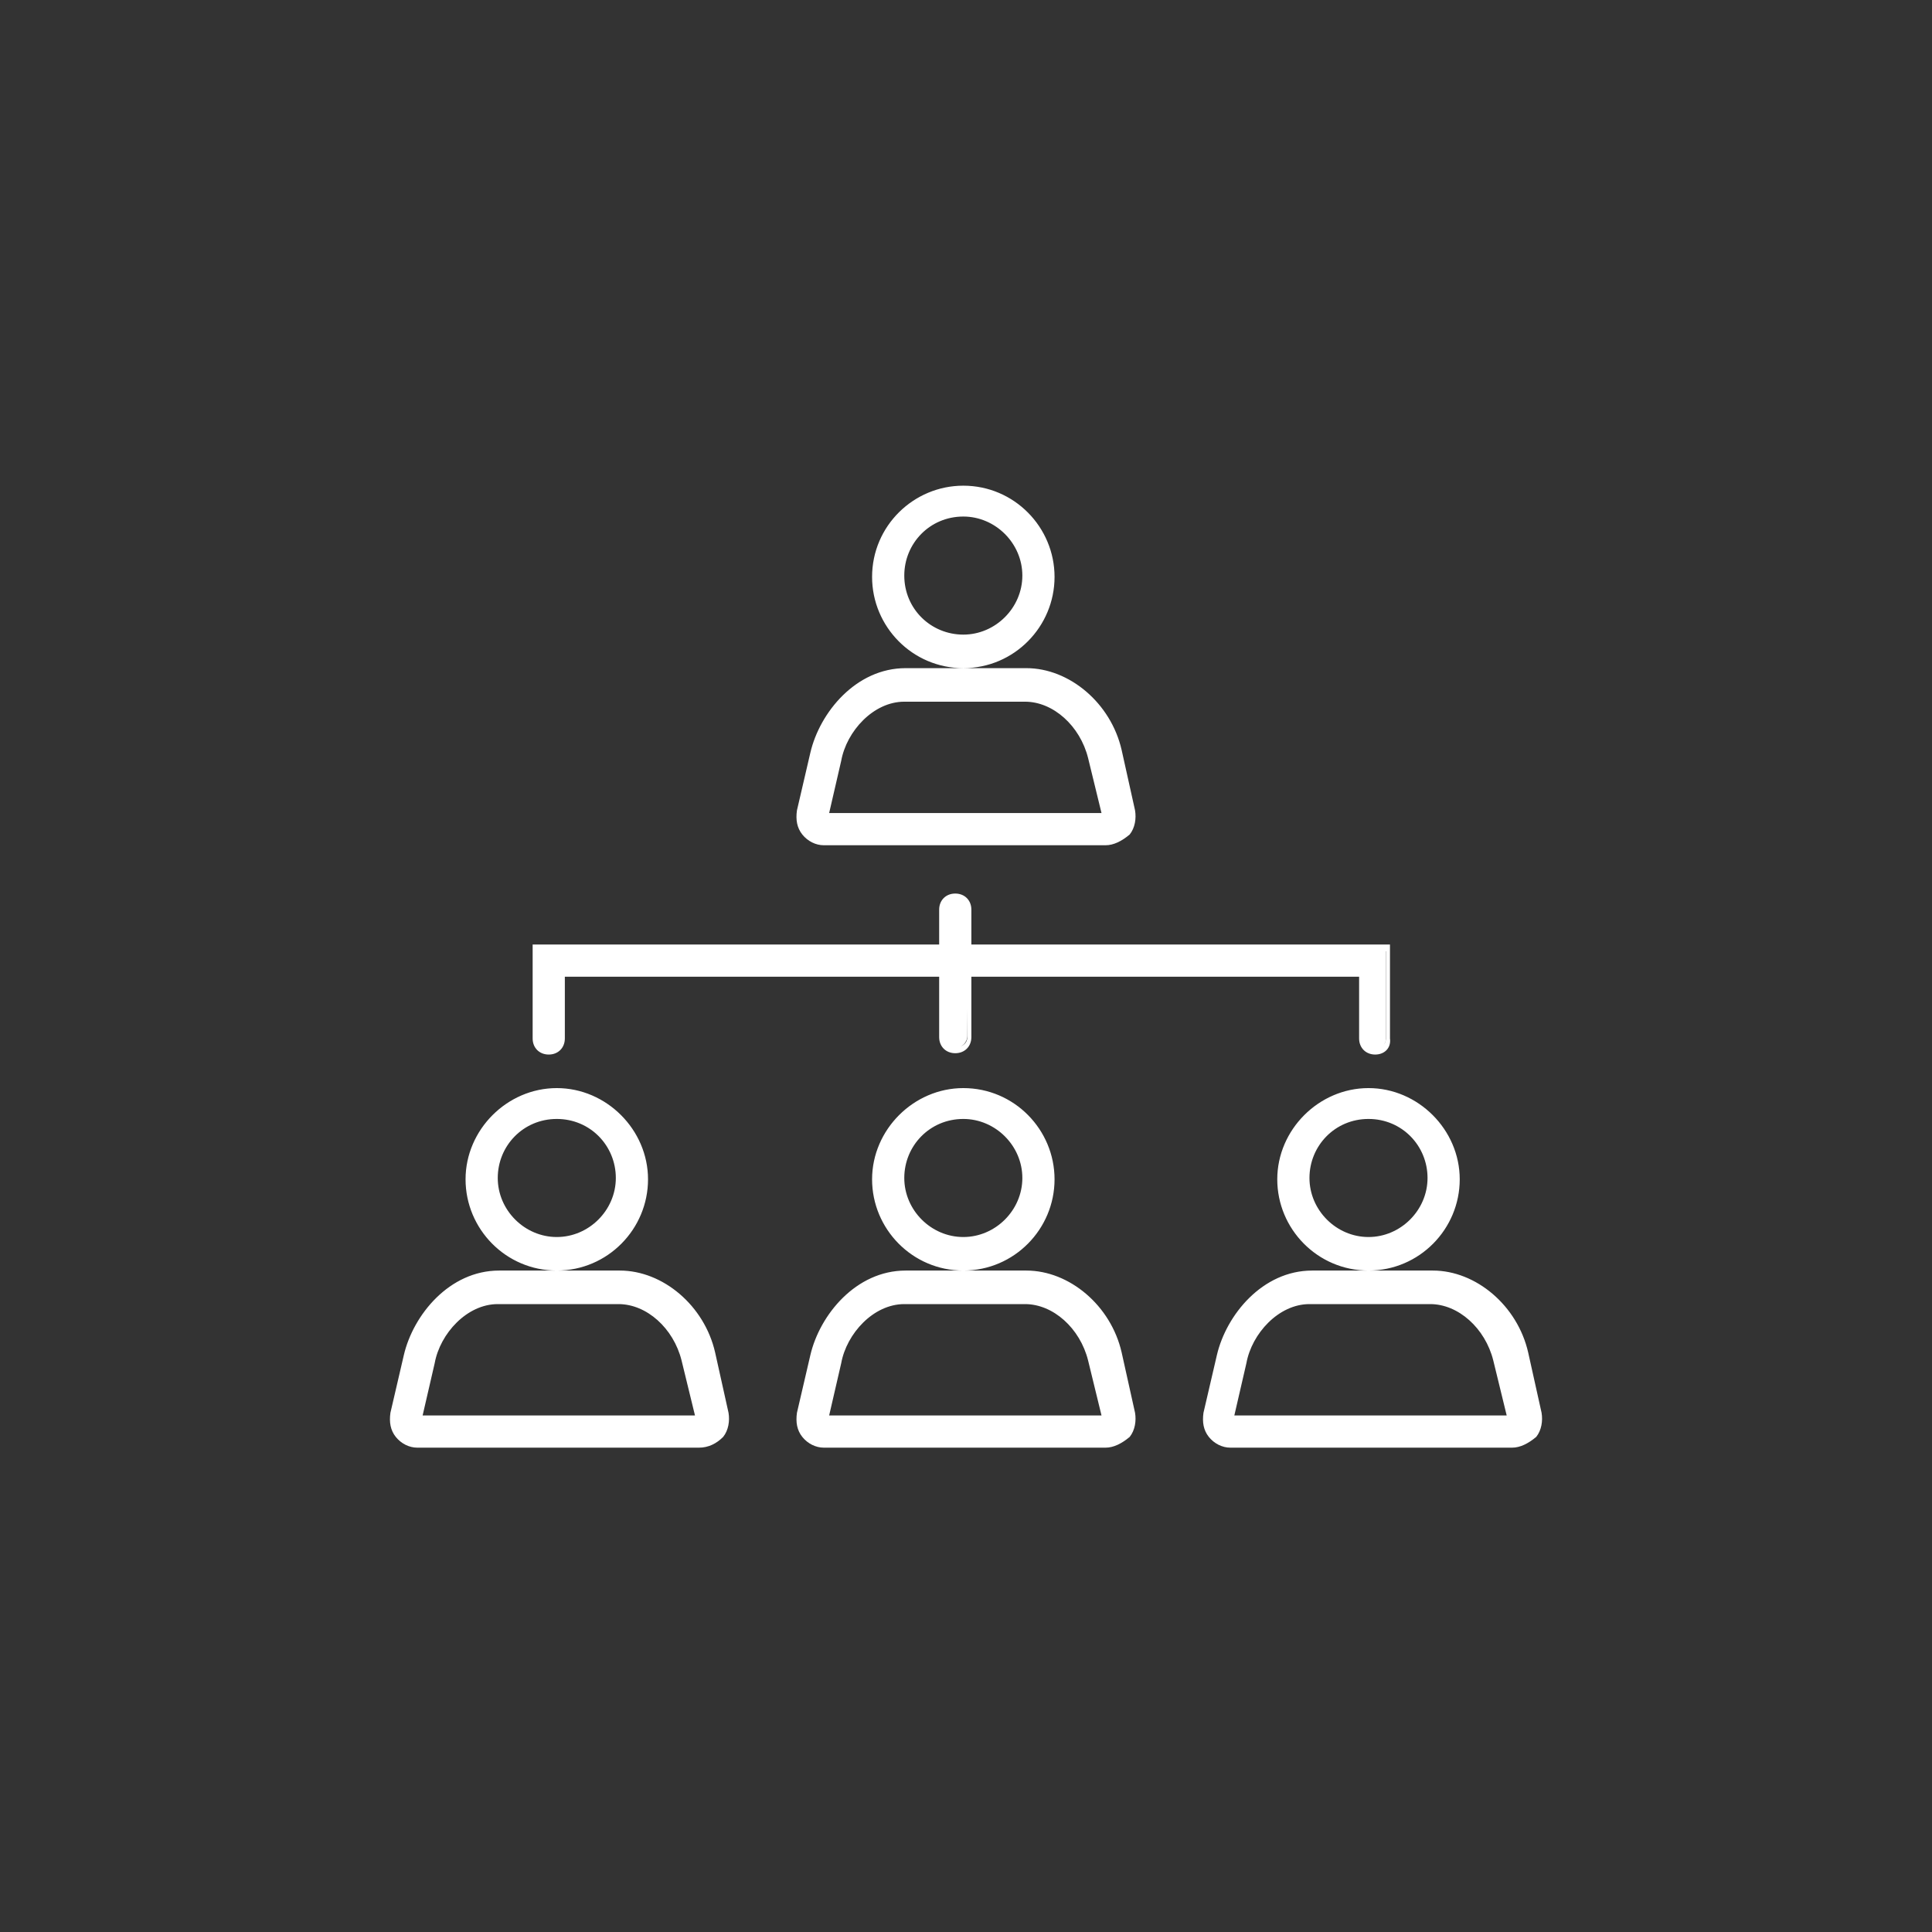
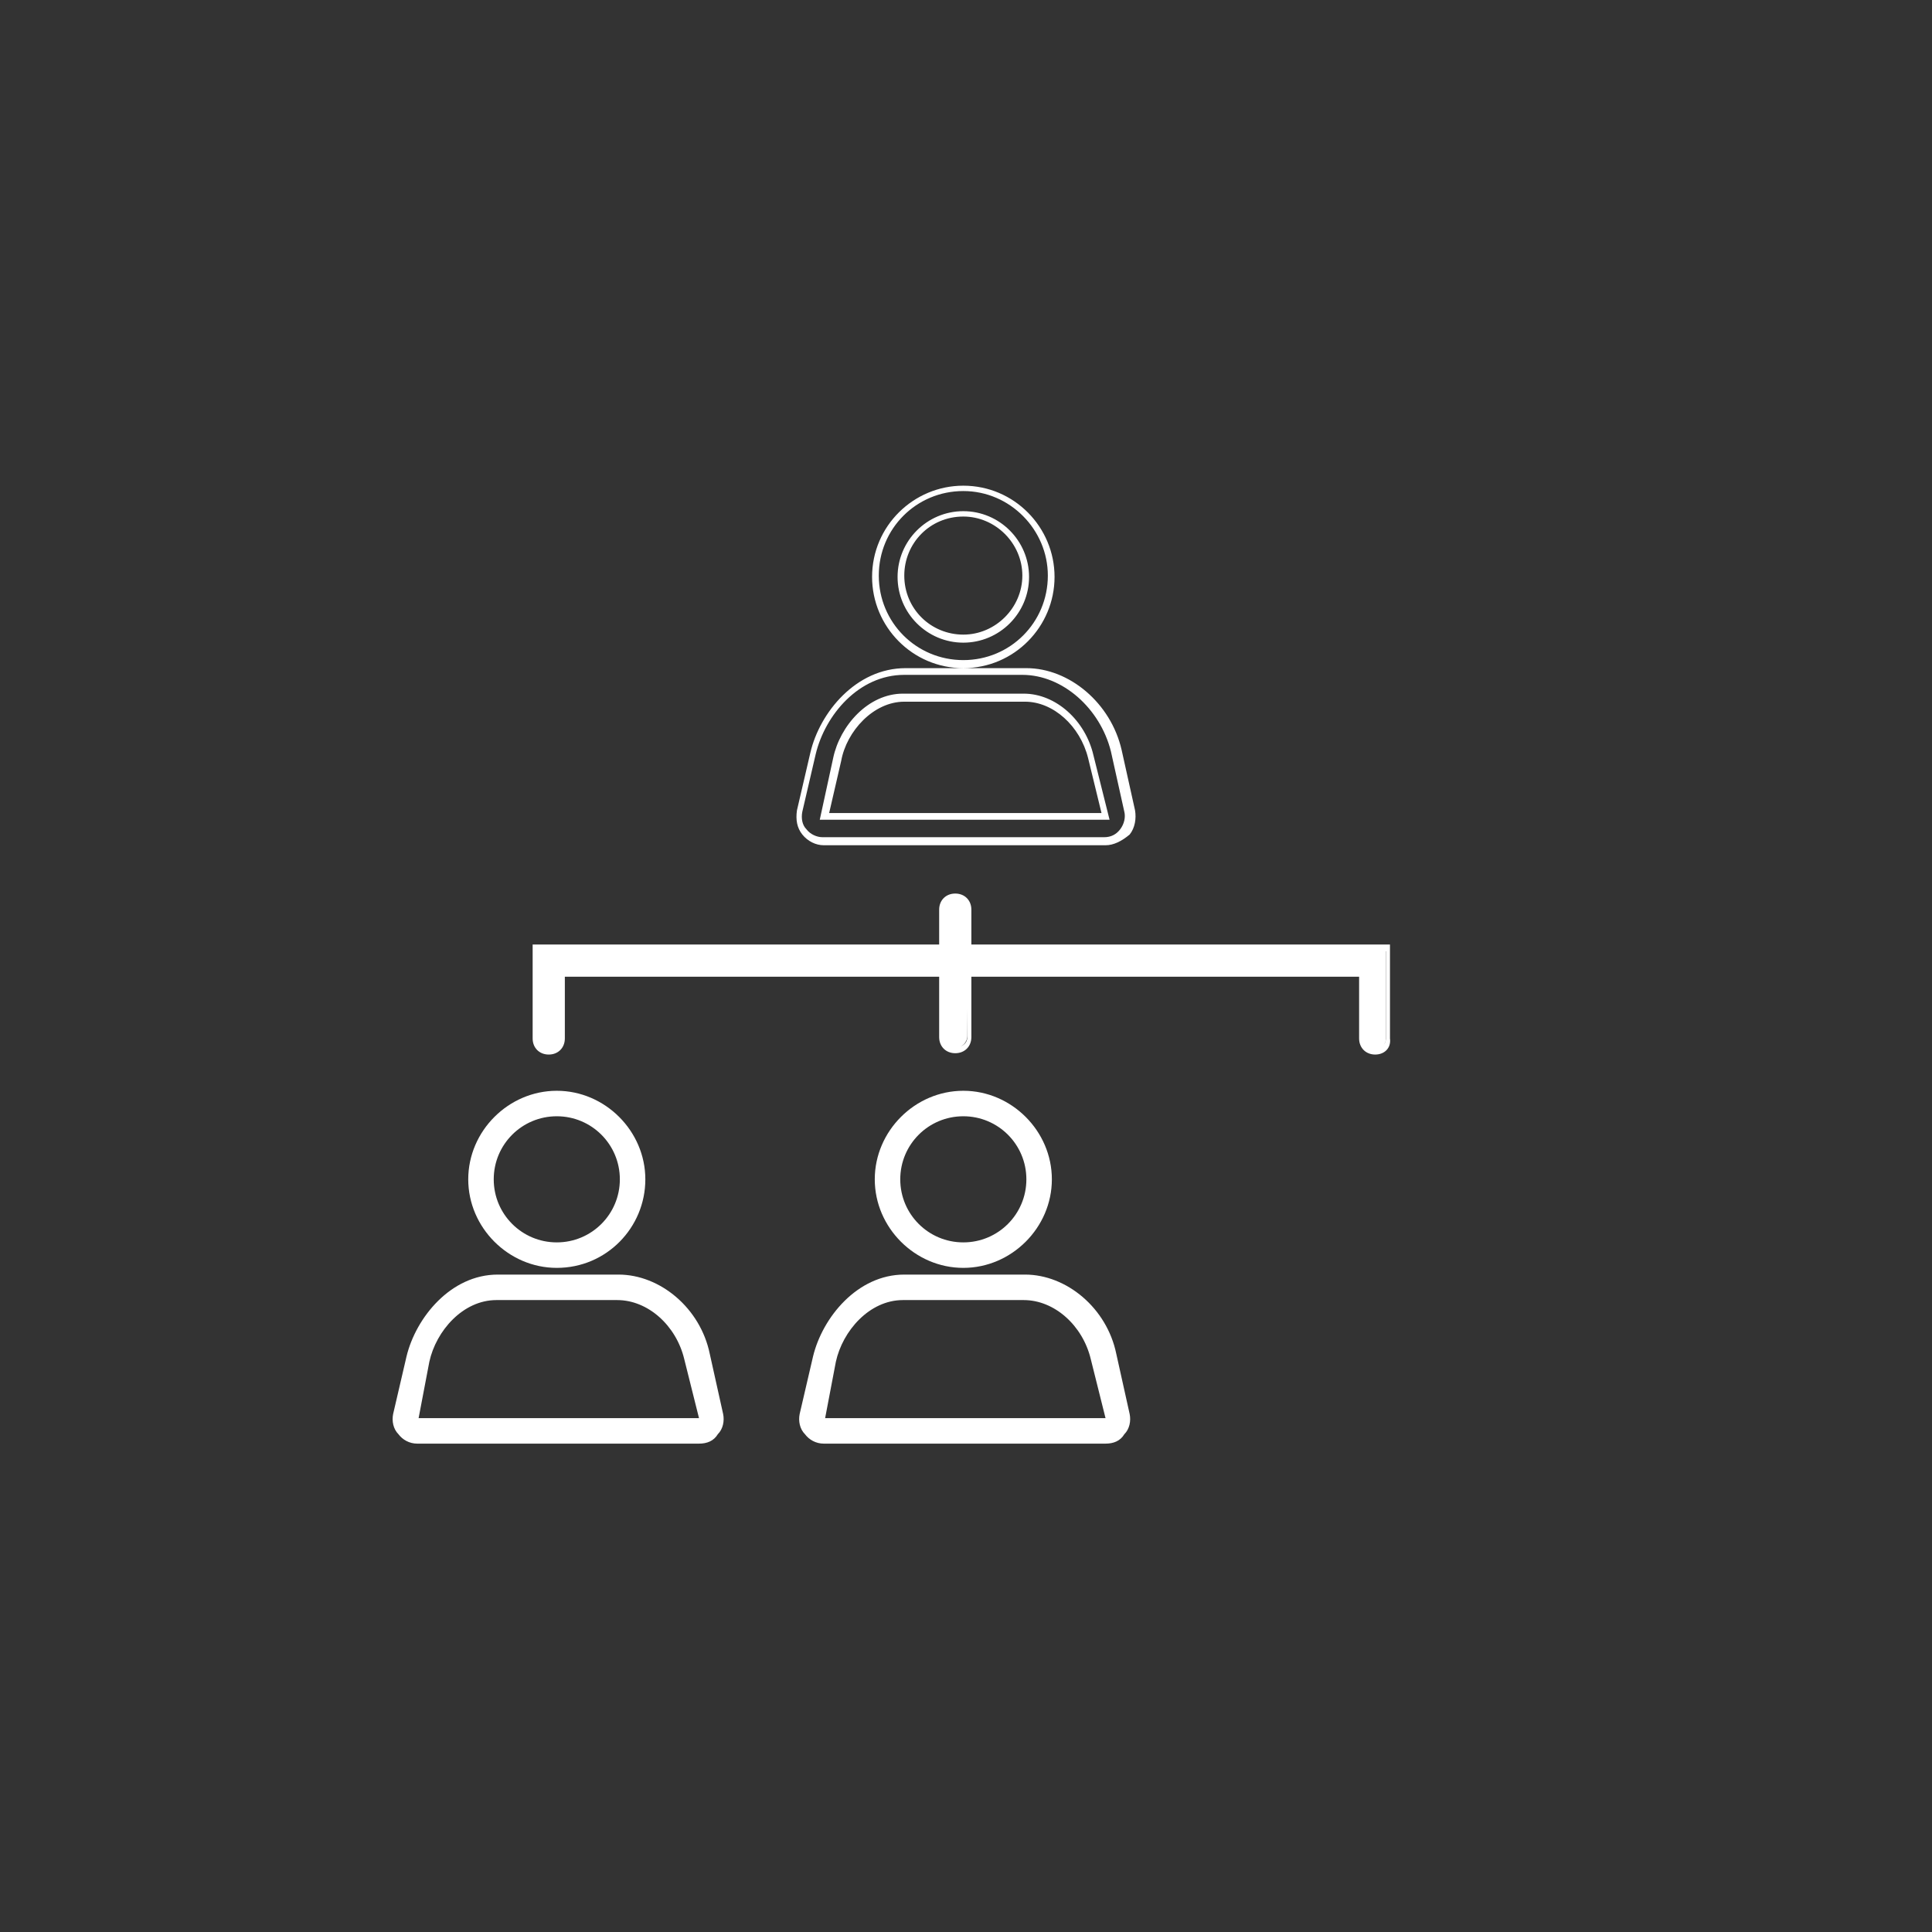
<svg xmlns="http://www.w3.org/2000/svg" version="1.1" id="Layer_1" x="0px" y="0px" viewBox="0 0 144 144" style="enable-background:new 0 0 144 144;" xml:space="preserve">
  <rect x="0" y="0" width="144" height="144" fill="#333333" stroke="none" />
  <style type="text/css">
	.st0{fill:#FFFFFF;}
</style>
  <g>
    <g>
-       <path class="st0" d="M82.4,62.7h-21c-0.6,0-1.1-0.3-1.4-0.7c-0.4-0.4-0.5-1-0.4-1.5l1-4.3c0.7-2.9,3.3-6.1,6.8-6.1h9    c3.1,0,6.1,2.5,6.8,5.9l1,4.5c0.1,0.5,0,1.1-0.4,1.5C83.5,62.5,83,62.7,82.4,62.7L82.4,62.7z M61.5,60.8h20.9l-1.1-4.4    c-0.6-2.5-2.7-4.4-5-4.4h-9c-2.5,0-4.5,2.3-5,4.6L61.5,60.8L61.5,60.8z M71.8,49.6c-3.6,0-6.6-3-6.6-6.6s3-6.6,6.6-6.6    s6.6,3,6.6,6.6S75.4,49.6,71.8,49.6L71.8,49.6z M71.8,38.3c-2.6,0-4.7,2.1-4.7,4.7c0,2.6,2.1,4.7,4.7,4.7s4.7-2.1,4.7-4.7    C76.5,40.4,74.4,38.3,71.8,38.3L71.8,38.3z" />
      <path class="st0" d="M82.4,63h-21c-0.6,0-1.2-0.3-1.6-0.8c-0.4-0.5-0.5-1.1-0.4-1.8l1-4.3c0.7-3,3.4-6.3,7.1-6.3h9    c3.2,0,6.3,2.6,7.1,6.1l1,4.5c0.1,0.6,0,1.3-0.4,1.8C83.6,62.7,83,63,82.4,63z M67.4,50.3c-3.4,0-5.9,3-6.6,5.9l-1,4.3    c-0.1,0.5,0,1,0.3,1.3c0.3,0.4,0.8,0.6,1.2,0.6h21c0.5,0,0.9-0.2,1.2-0.6c0.3-0.4,0.4-0.9,0.3-1.3l-1-4.5    c-0.8-3.2-3.6-5.7-6.6-5.7H67.4z M82.7,61.1H61.1l1-4.6c0.5-2.4,2.6-4.8,5.2-4.8h9c2.4,0,4.6,2,5.2,4.6L82.7,61.1z M61.8,60.6    h20.3l-1-4.1c-0.6-2.4-2.6-4.2-4.7-4.2h-9c-2.3,0-4.3,2.2-4.7,4.4L61.8,60.6z M71.8,49.8C68,49.8,65,46.7,65,43    c0-3.8,3.1-6.8,6.8-6.8c3.8,0,6.8,3.1,6.8,6.8S75.6,49.8,71.8,49.8z M71.8,36.6c-3.5,0-6.3,2.8-6.3,6.3s2.8,6.3,6.3,6.3    s6.3-2.8,6.3-6.3C78.1,39.5,75.3,36.6,71.8,36.6z M71.8,47.9c-2.7,0-4.9-2.2-4.9-4.9s2.2-4.9,4.9-4.9s4.9,2.2,4.9,4.9    C76.7,45.7,74.5,47.9,71.8,47.9z M71.8,38.5c-2.5,0-4.4,2-4.4,4.4c0,2.5,2,4.4,4.4,4.4s4.4-2,4.4-4.4    C76.2,40.5,74.2,38.5,71.8,38.5z" />
    </g>
    <g>
      <path class="st0" d="M52.1,107.6h-21c-0.6,0-1.1-0.3-1.4-0.7c-0.4-0.4-0.5-1-0.4-1.5l1-4.3c0.7-2.9,3.3-6.1,6.8-6.1h9    c3.1,0,6.1,2.5,6.8,5.9l1,4.5c0.1,0.5,0,1.1-0.4,1.5C53.2,107.4,52.7,107.6,52.1,107.6L52.1,107.6z M31.2,105.7h20.9l-1.1-4.4    c-0.6-2.5-2.7-4.4-5-4.4h-9c-2.5,0-4.5,2.3-5,4.6L31.2,105.7L31.2,105.7z M41.5,94.5c-3.6,0-6.6-3-6.6-6.6s3-6.6,6.6-6.6    s6.6,3,6.6,6.6S45.2,94.5,41.5,94.5L41.5,94.5z M41.5,83.2c-2.6,0-4.7,2.1-4.7,4.7s2.1,4.7,4.7,4.7c2.6,0,4.7-2.1,4.7-4.7    C46.2,85.3,44.1,83.2,41.5,83.2L41.5,83.2z" />
-       <path class="st0" d="M52.1,107.9h-21c-0.6,0-1.2-0.3-1.6-0.8s-0.5-1.1-0.4-1.8l1-4.3c0.7-3,3.4-6.3,7.1-6.3h9    c3.2,0,6.3,2.6,7.1,6.1l1,4.5c0.1,0.6,0,1.3-0.4,1.8C53.4,107.6,52.8,107.9,52.1,107.9z M37.1,95.2c-3.4,0-5.9,3-6.6,5.9l-1,4.3    c-0.1,0.5,0,1,0.3,1.3c0.3,0.4,0.8,0.6,1.2,0.6h21c0.5,0,0.9-0.2,1.2-0.6s0.4-0.9,0.3-1.3l-1-4.5c-0.8-3.2-3.6-5.7-6.6-5.7    C45.9,95.2,37.1,95.2,37.1,95.2z M52.5,106H30.9l1-4.6c0.5-2.4,2.6-4.8,5.2-4.8h9c2.4,0,4.6,2,5.2,4.6L52.5,106z M31.5,105.5h20.3    l-1-4.1c-0.6-2.4-2.6-4.2-4.7-4.2h-9c-2.3,0-4.3,2.2-4.7,4.4L31.5,105.5z M41.5,94.7c-3.8,0-6.8-3.1-6.8-6.8s3.1-6.8,6.8-6.8    s6.8,3.1,6.8,6.8S45.3,94.7,41.5,94.7z M41.5,81.5c-3.5,0-6.3,2.8-6.3,6.3s2.8,6.3,6.3,6.3s6.3-2.8,6.3-6.3S45,81.5,41.5,81.5z     M41.5,92.8c-2.7,0-4.9-2.2-4.9-4.9s2.2-4.9,4.9-4.9s4.9,2.2,4.9,4.9S44.2,92.8,41.5,92.8z M41.5,83.4c-2.5,0-4.4,2-4.4,4.4    s2,4.4,4.4,4.4s4.4-2,4.4-4.4S44,83.4,41.5,83.4z" />
    </g>
    <g>
      <path class="st0" d="M82.4,107.6h-21c-0.6,0-1.1-0.3-1.4-0.7c-0.4-0.4-0.5-1-0.4-1.5l1-4.3c0.7-2.9,3.3-6.1,6.8-6.1h9    c3.1,0,6.1,2.5,6.8,5.9l1,4.5c0.1,0.5,0,1.1-0.4,1.5C83.5,107.4,83,107.6,82.4,107.6L82.4,107.6z M61.5,105.7h20.9l-1.1-4.4    c-0.6-2.5-2.7-4.4-5-4.4h-9c-2.5,0-4.5,2.3-5,4.6L61.5,105.7L61.5,105.7z M71.8,94.5c-3.6,0-6.6-3-6.6-6.6s3-6.6,6.6-6.6    s6.6,3,6.6,6.6S75.4,94.5,71.8,94.5L71.8,94.5z M71.8,83.2c-2.6,0-4.7,2.1-4.7,4.7s2.1,4.7,4.7,4.7s4.7-2.1,4.7-4.7    C76.5,85.3,74.4,83.2,71.8,83.2L71.8,83.2z" />
-       <path class="st0" d="M82.4,107.9h-21c-0.6,0-1.2-0.3-1.6-0.8c-0.4-0.5-0.5-1.1-0.4-1.8l1-4.3c0.7-3,3.4-6.3,7.1-6.3h9    c3.2,0,6.3,2.6,7.1,6.1l1,4.5c0.1,0.6,0,1.3-0.4,1.8C83.6,107.6,83,107.9,82.4,107.9z M67.4,95.2c-3.4,0-5.9,3-6.6,5.9l-1,4.3    c-0.1,0.5,0,1,0.3,1.3c0.3,0.4,0.8,0.6,1.2,0.6h21c0.5,0,0.9-0.2,1.2-0.6s0.4-0.9,0.3-1.3l-1-4.5c-0.8-3.2-3.6-5.7-6.6-5.7    C76.2,95.2,67.4,95.2,67.4,95.2z M82.7,106H61.1l1-4.6c0.5-2.4,2.6-4.8,5.2-4.8h9c2.4,0,4.6,2,5.2,4.6L82.7,106z M61.8,105.5h20.3    l-1-4.1c-0.6-2.4-2.6-4.2-4.7-4.2h-9c-2.3,0-4.3,2.2-4.7,4.4L61.8,105.5z M71.8,94.7c-3.8,0-6.8-3.1-6.8-6.8s3.1-6.8,6.8-6.8    c3.8,0,6.8,3.1,6.8,6.8S75.6,94.7,71.8,94.7z M71.8,81.5c-3.5,0-6.3,2.8-6.3,6.3s2.8,6.3,6.3,6.3s6.3-2.8,6.3-6.3    S75.3,81.5,71.8,81.5z M71.8,92.8c-2.7,0-4.9-2.2-4.9-4.9s2.2-4.9,4.9-4.9s4.9,2.2,4.9,4.9S74.5,92.8,71.8,92.8z M71.8,83.4    c-2.5,0-4.4,2-4.4,4.4s2,4.4,4.4,4.4s4.4-2,4.4-4.4S74.2,83.4,71.8,83.4z" />
    </g>
    <g>
-       <path class="st0" d="M112.7,107.6h-21c-0.6,0-1.1-0.3-1.4-0.7c-0.4-0.4-0.5-1-0.4-1.5l1-4.3c0.7-2.9,3.3-6.1,6.8-6.1h9    c3.1,0,6.1,2.5,6.8,5.9l1,4.5c0.1,0.5,0,1.1-0.4,1.5C113.8,107.4,113.2,107.6,112.7,107.6L112.7,107.6z M91.7,105.7h20.9l-1.1-4.4    c-0.6-2.5-2.7-4.4-5-4.4h-9c-2.5,0-4.5,2.3-5,4.6L91.7,105.7L91.7,105.7z M102,94.5c-3.6,0-6.6-3-6.6-6.6s3-6.6,6.6-6.6    s6.6,3,6.6,6.6S105.7,94.5,102,94.5L102,94.5z M102,83.2c-2.6,0-4.7,2.1-4.7,4.7s2.1,4.7,4.7,4.7s4.7-2.1,4.7-4.7    C106.7,85.3,104.6,83.2,102,83.2L102,83.2z" />
-       <path class="st0" d="M112.7,107.9h-21c-0.6,0-1.2-0.3-1.6-0.8s-0.5-1.1-0.4-1.8l1-4.3c0.7-3,3.4-6.3,7.1-6.3h9    c3.2,0,6.3,2.6,7.1,6.1l1,4.5c0.1,0.6,0,1.3-0.4,1.8C113.9,107.6,113.3,107.9,112.7,107.9z M97.7,95.2c-3.4,0-5.9,3-6.6,5.9    l-1,4.3c-0.1,0.5,0,1,0.3,1.3c0.3,0.4,0.8,0.6,1.2,0.6h21c0.5,0,0.9-0.2,1.2-0.6c0.3-0.4,0.4-0.9,0.3-1.3l-1-4.5    c-0.8-3.2-3.6-5.7-6.6-5.7C106.5,95.2,97.7,95.2,97.7,95.2z M113,106H91.4l1-4.6c0.5-2.4,2.6-4.8,5.2-4.8h9c2.4,0,4.6,2,5.2,4.6    L113,106z M92,105.5h20.3l-1-4.1c-0.6-2.4-2.6-4.2-4.7-4.2h-9c-2.3,0-4.3,2.2-4.7,4.4L92,105.5z M102,94.7c-3.8,0-6.8-3.1-6.8-6.8    s3.1-6.8,6.8-6.8s6.8,3.1,6.8,6.8S105.8,94.7,102,94.7z M102,81.5c-3.5,0-6.3,2.8-6.3,6.3s2.8,6.3,6.3,6.3s6.3-2.8,6.3-6.3    S105.5,81.5,102,81.5z M102,92.8c-2.7,0-4.9-2.2-4.9-4.9S99.3,83,102,83s4.9,2.2,4.9,4.9S104.8,92.8,102,92.8z M102,83.4    c-2.5,0-4.4,2-4.4,4.4s2,4.4,4.4,4.4s4.4-2,4.4-4.4S104.5,83.4,102,83.4z" />
-     </g>
+       </g>
    <g>
      <path class="st0" d="M72.2,70.6v-2.8c0-0.5-0.4-0.9-0.9-0.9s-0.9,0.4-0.9,0.9v2.8H40.1v6.8c0,0.5,0.4,0.9,0.9,0.9s0.9-0.4,0.9-0.9    v-4.9h28.4v4.7c0,0.5,0.4,0.9,0.9,0.9s0.9-0.4,0.9-0.9v-4.7h29.4v4.9c0,0.5,0.4,0.9,0.9,0.9s0.9-0.4,0.9-0.9v-6.8H72.2L72.2,70.6z    " />
      <path class="st0" d="M102.5,78.6c-0.7,0-1.2-0.5-1.2-1.2v-4.6H72.4v4.5c0,0.7-0.5,1.2-1.2,1.2S70,78,70,77.3v-4.5H42.1v4.6    c0,0.7-0.5,1.2-1.2,1.2s-1.2-0.5-1.2-1.2v-7H70v-2.6c0-0.7,0.5-1.2,1.2-1.2s1.2,0.5,1.2,1.2v2.6h31.2v7    C103.7,78.1,103.2,78.6,102.5,78.6z M72,72.3h29.9v5.1c0,0.4,0.3,0.7,0.7,0.7c0.4,0,0.7-0.3,0.7-0.7v-6.5H72.1v-3.1    c0-0.4-0.3-0.7-0.7-0.7s-0.7,0.3-0.7,0.7v3.1H40.4v6.5c0,0.4,0.3,0.7,0.7,0.7s0.7-0.3,0.7-0.7v-5.1h28.9v5c0,0.4,0.3,0.7,0.7,0.7    s0.7-0.3,0.7-0.7L72,72.3L72,72.3z" />
    </g>
  </g>
</svg>